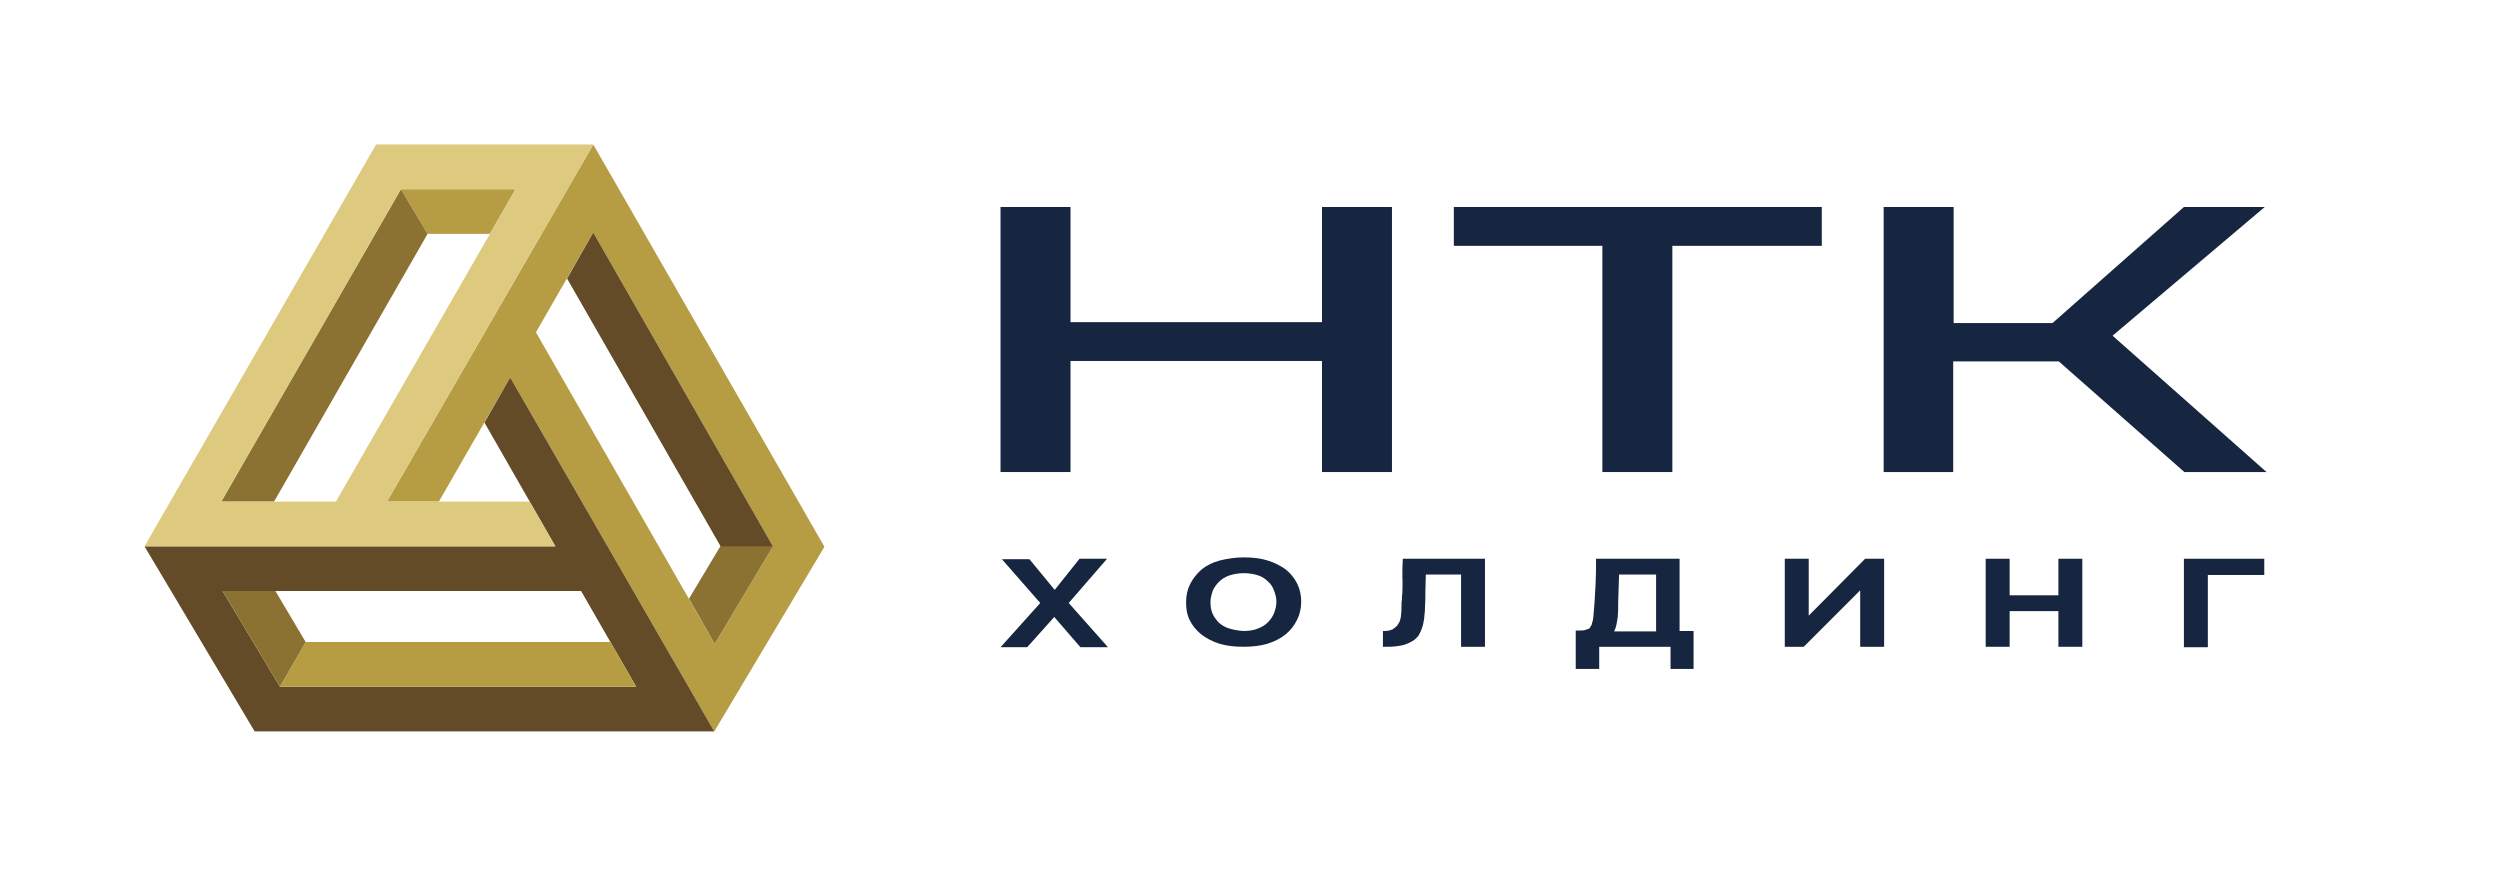
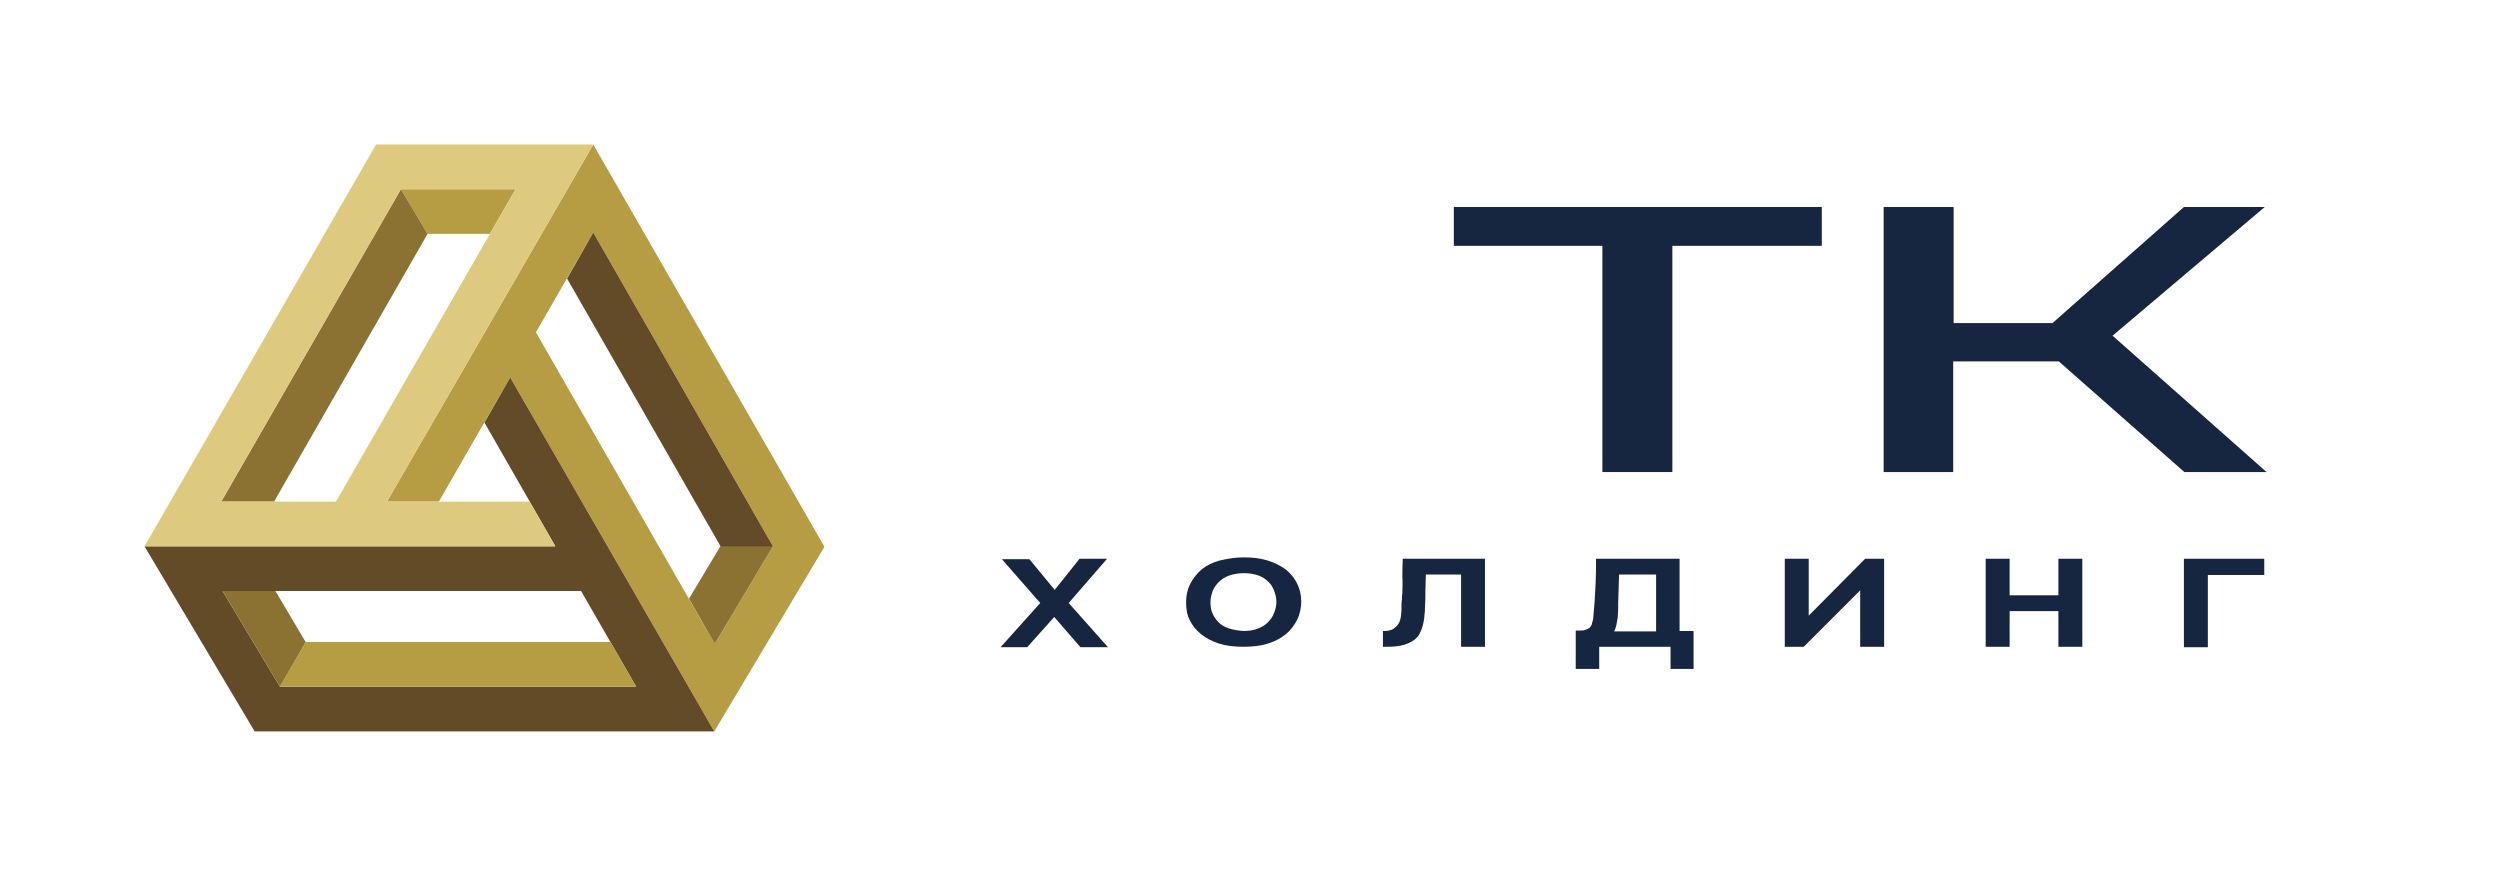
<svg xmlns="http://www.w3.org/2000/svg" width="137" height="48" viewBox="0 0 137 48" fill="none">
  <path d="M32.511 7.918L21.204 27.489H24.049L27.959 20.684L39.142 40.083L45.179 29.963L32.511 7.918ZM39.167 35.282L29.369 18.21L32.511 12.742L42.359 29.938L39.167 35.282Z" fill="#B69D43" />
  <path d="M27.959 20.684L26.549 23.159L30.433 29.938H7.918L13.955 40.082H39.142L27.959 20.684ZM15.34 37.633L12.198 32.388H31.843L34.862 37.633H15.34Z" fill="#634B27" />
  <path d="M26.845 12.816H23.431L21.971 10.367H28.256L26.845 12.816Z" fill="#B69D43" />
  <path d="M23.431 12.816L15.019 27.488H12.124L21.971 10.367L23.431 12.816Z" fill="#8B7233" />
  <path d="M20.61 7.918L7.918 29.938H30.433L29.023 27.489H21.204L32.511 7.918H20.61ZM18.408 27.489H12.124L21.971 10.367H28.256L18.408 27.489Z" fill="#DECA7F" />
  <path d="M42.359 29.938L39.167 35.282L37.757 32.808L39.489 29.913H42.359V29.938Z" fill="#8B7233" />
  <path d="M42.358 29.938H39.488L31.076 15.266L32.511 12.742L42.358 29.938Z" fill="#634B27" />
  <path d="M34.862 37.633H15.341L16.751 35.183H33.452L34.862 37.633Z" fill="#B69D43" />
  <path d="M16.751 35.183L15.34 37.633L12.198 32.388H15.093L16.751 35.183Z" fill="#8B7233" />
  <path d="M103.224 25.868V11.344H107.059V17.703H112.478L119.678 11.344H124.107L115.769 18.396L124.206 25.868H119.703L112.824 19.806H107.035V25.868H103.224Z" fill="#172640" />
  <path d="M87.81 13.472H79.67V11.344H99.835V13.472H91.645V25.868H87.81V13.472Z" fill="#172640" />
-   <path d="M72.445 17.654V11.344H76.28V25.868H72.445V19.781H58.664V25.868H54.829V11.344H58.664V17.654H72.445Z" fill="#172640" />
  <path d="M59.159 30.619H60.668L58.565 33.044L60.718 35.468H59.208L57.773 33.81L56.289 35.468H54.829L57.006 33.044L54.903 30.643H56.412L57.798 32.326L59.159 30.619Z" fill="#172640" />
  <path d="M68.165 30.544C68.659 30.544 69.08 30.594 69.476 30.718C69.872 30.841 70.194 31.015 70.466 31.212C70.738 31.435 70.936 31.683 71.084 31.98C71.233 32.276 71.307 32.623 71.307 32.969C71.307 33.316 71.233 33.662 71.084 33.959C70.936 34.256 70.738 34.528 70.466 34.751C70.194 34.973 69.872 35.147 69.476 35.27C69.08 35.394 68.635 35.443 68.14 35.443C67.645 35.443 67.2 35.394 66.804 35.27C66.433 35.147 66.086 34.973 65.814 34.751C65.542 34.528 65.344 34.281 65.195 33.984C65.047 33.687 64.998 33.365 64.998 32.994C64.998 32.623 65.072 32.301 65.22 32.004C65.369 31.707 65.591 31.435 65.839 31.212C66.111 30.99 66.457 30.817 66.829 30.718C67.249 30.619 67.67 30.544 68.165 30.544ZM66.334 32.994C66.334 33.192 66.358 33.414 66.433 33.588C66.507 33.786 66.631 33.934 66.754 34.083C66.903 34.231 67.101 34.355 67.323 34.429C67.546 34.503 67.818 34.553 68.115 34.577C68.412 34.577 68.659 34.553 68.907 34.454C69.129 34.38 69.328 34.256 69.476 34.107C69.624 33.959 69.748 33.786 69.822 33.588C69.897 33.39 69.946 33.192 69.946 32.969C69.946 32.771 69.897 32.573 69.822 32.375C69.748 32.177 69.649 32.004 69.501 31.881C69.352 31.732 69.179 31.608 68.956 31.534C68.734 31.46 68.462 31.41 68.165 31.41C67.868 31.41 67.596 31.46 67.373 31.534C67.15 31.608 66.952 31.732 66.804 31.881C66.655 32.029 66.532 32.202 66.457 32.375C66.383 32.598 66.334 32.796 66.334 32.994Z" fill="#172640" />
  <path d="M78.136 31.485C78.136 31.782 78.111 32.078 78.111 32.4C78.111 32.697 78.111 33.019 78.087 33.316C78.087 33.439 78.087 33.538 78.062 33.687C78.062 33.81 78.037 33.934 78.012 34.083C77.987 34.206 77.963 34.33 77.913 34.454C77.864 34.577 77.814 34.701 77.74 34.825C77.641 34.949 77.542 35.047 77.418 35.122C77.295 35.196 77.146 35.27 76.998 35.32C76.849 35.369 76.676 35.394 76.503 35.419C76.33 35.443 76.157 35.443 75.983 35.443H75.785V34.577H75.909C76.033 34.577 76.132 34.553 76.206 34.528C76.305 34.503 76.379 34.454 76.429 34.404C76.503 34.355 76.552 34.305 76.602 34.231C76.651 34.157 76.676 34.107 76.701 34.058C76.726 33.959 76.775 33.835 76.775 33.711C76.8 33.563 76.8 33.439 76.8 33.291C76.8 33.142 76.8 32.994 76.825 32.87C76.825 32.722 76.825 32.623 76.849 32.499C76.849 32.202 76.874 31.905 76.849 31.608C76.849 31.311 76.849 30.965 76.874 30.619H81.377V35.443H80.066V31.485H78.136Z" fill="#172640" />
-   <path d="M92.832 36.656H91.546V35.444H87.637V36.656H86.35V34.553H86.573C86.672 34.553 86.771 34.553 86.845 34.528C86.919 34.503 86.993 34.479 87.068 34.454C87.117 34.429 87.142 34.38 87.167 34.33C87.191 34.281 87.241 34.231 87.241 34.157C87.266 34.107 87.266 34.033 87.29 33.984C87.29 33.934 87.315 33.86 87.315 33.81C87.34 33.514 87.365 33.192 87.389 32.895C87.414 32.573 87.414 32.276 87.439 31.98C87.463 31.534 87.463 31.064 87.463 30.619H92.041V34.578H92.808V36.656H92.832ZM90.754 34.553V31.485H88.725L88.676 33.044C88.676 33.142 88.676 33.266 88.676 33.415C88.676 33.563 88.651 33.687 88.651 33.835C88.626 33.984 88.602 34.107 88.577 34.256C88.552 34.38 88.503 34.503 88.453 34.602H90.754V34.553Z" fill="#172640" />
+   <path d="M92.832 36.656H91.546V35.444H87.637V36.656H86.35V34.553H86.573C86.672 34.553 86.771 34.553 86.845 34.528C87.117 34.429 87.142 34.38 87.167 34.33C87.191 34.281 87.241 34.231 87.241 34.157C87.266 34.107 87.266 34.033 87.29 33.984C87.29 33.934 87.315 33.86 87.315 33.81C87.34 33.514 87.365 33.192 87.389 32.895C87.414 32.573 87.414 32.276 87.439 31.98C87.463 31.534 87.463 31.064 87.463 30.619H92.041V34.578H92.808V36.656H92.832ZM90.754 34.553V31.485H88.725L88.676 33.044C88.676 33.142 88.676 33.266 88.676 33.415C88.676 33.563 88.651 33.687 88.651 33.835C88.626 33.984 88.602 34.107 88.577 34.256C88.552 34.38 88.503 34.503 88.453 34.602H90.754V34.553Z" fill="#172640" />
  <path d="M99.118 33.736L102.21 30.619H103.25V35.443H101.938V32.35L98.845 35.443H97.806V30.619H99.118V33.736Z" fill="#172640" />
  <path d="M110.128 32.623H112.8V30.619H114.111V35.444H112.8V33.489H110.128V35.444H108.816V30.619H110.128V32.623Z" fill="#172640" />
  <path d="M119.678 35.444V30.619H124.082V31.509H120.99V35.468H119.678V35.444Z" fill="#172640" />
</svg>